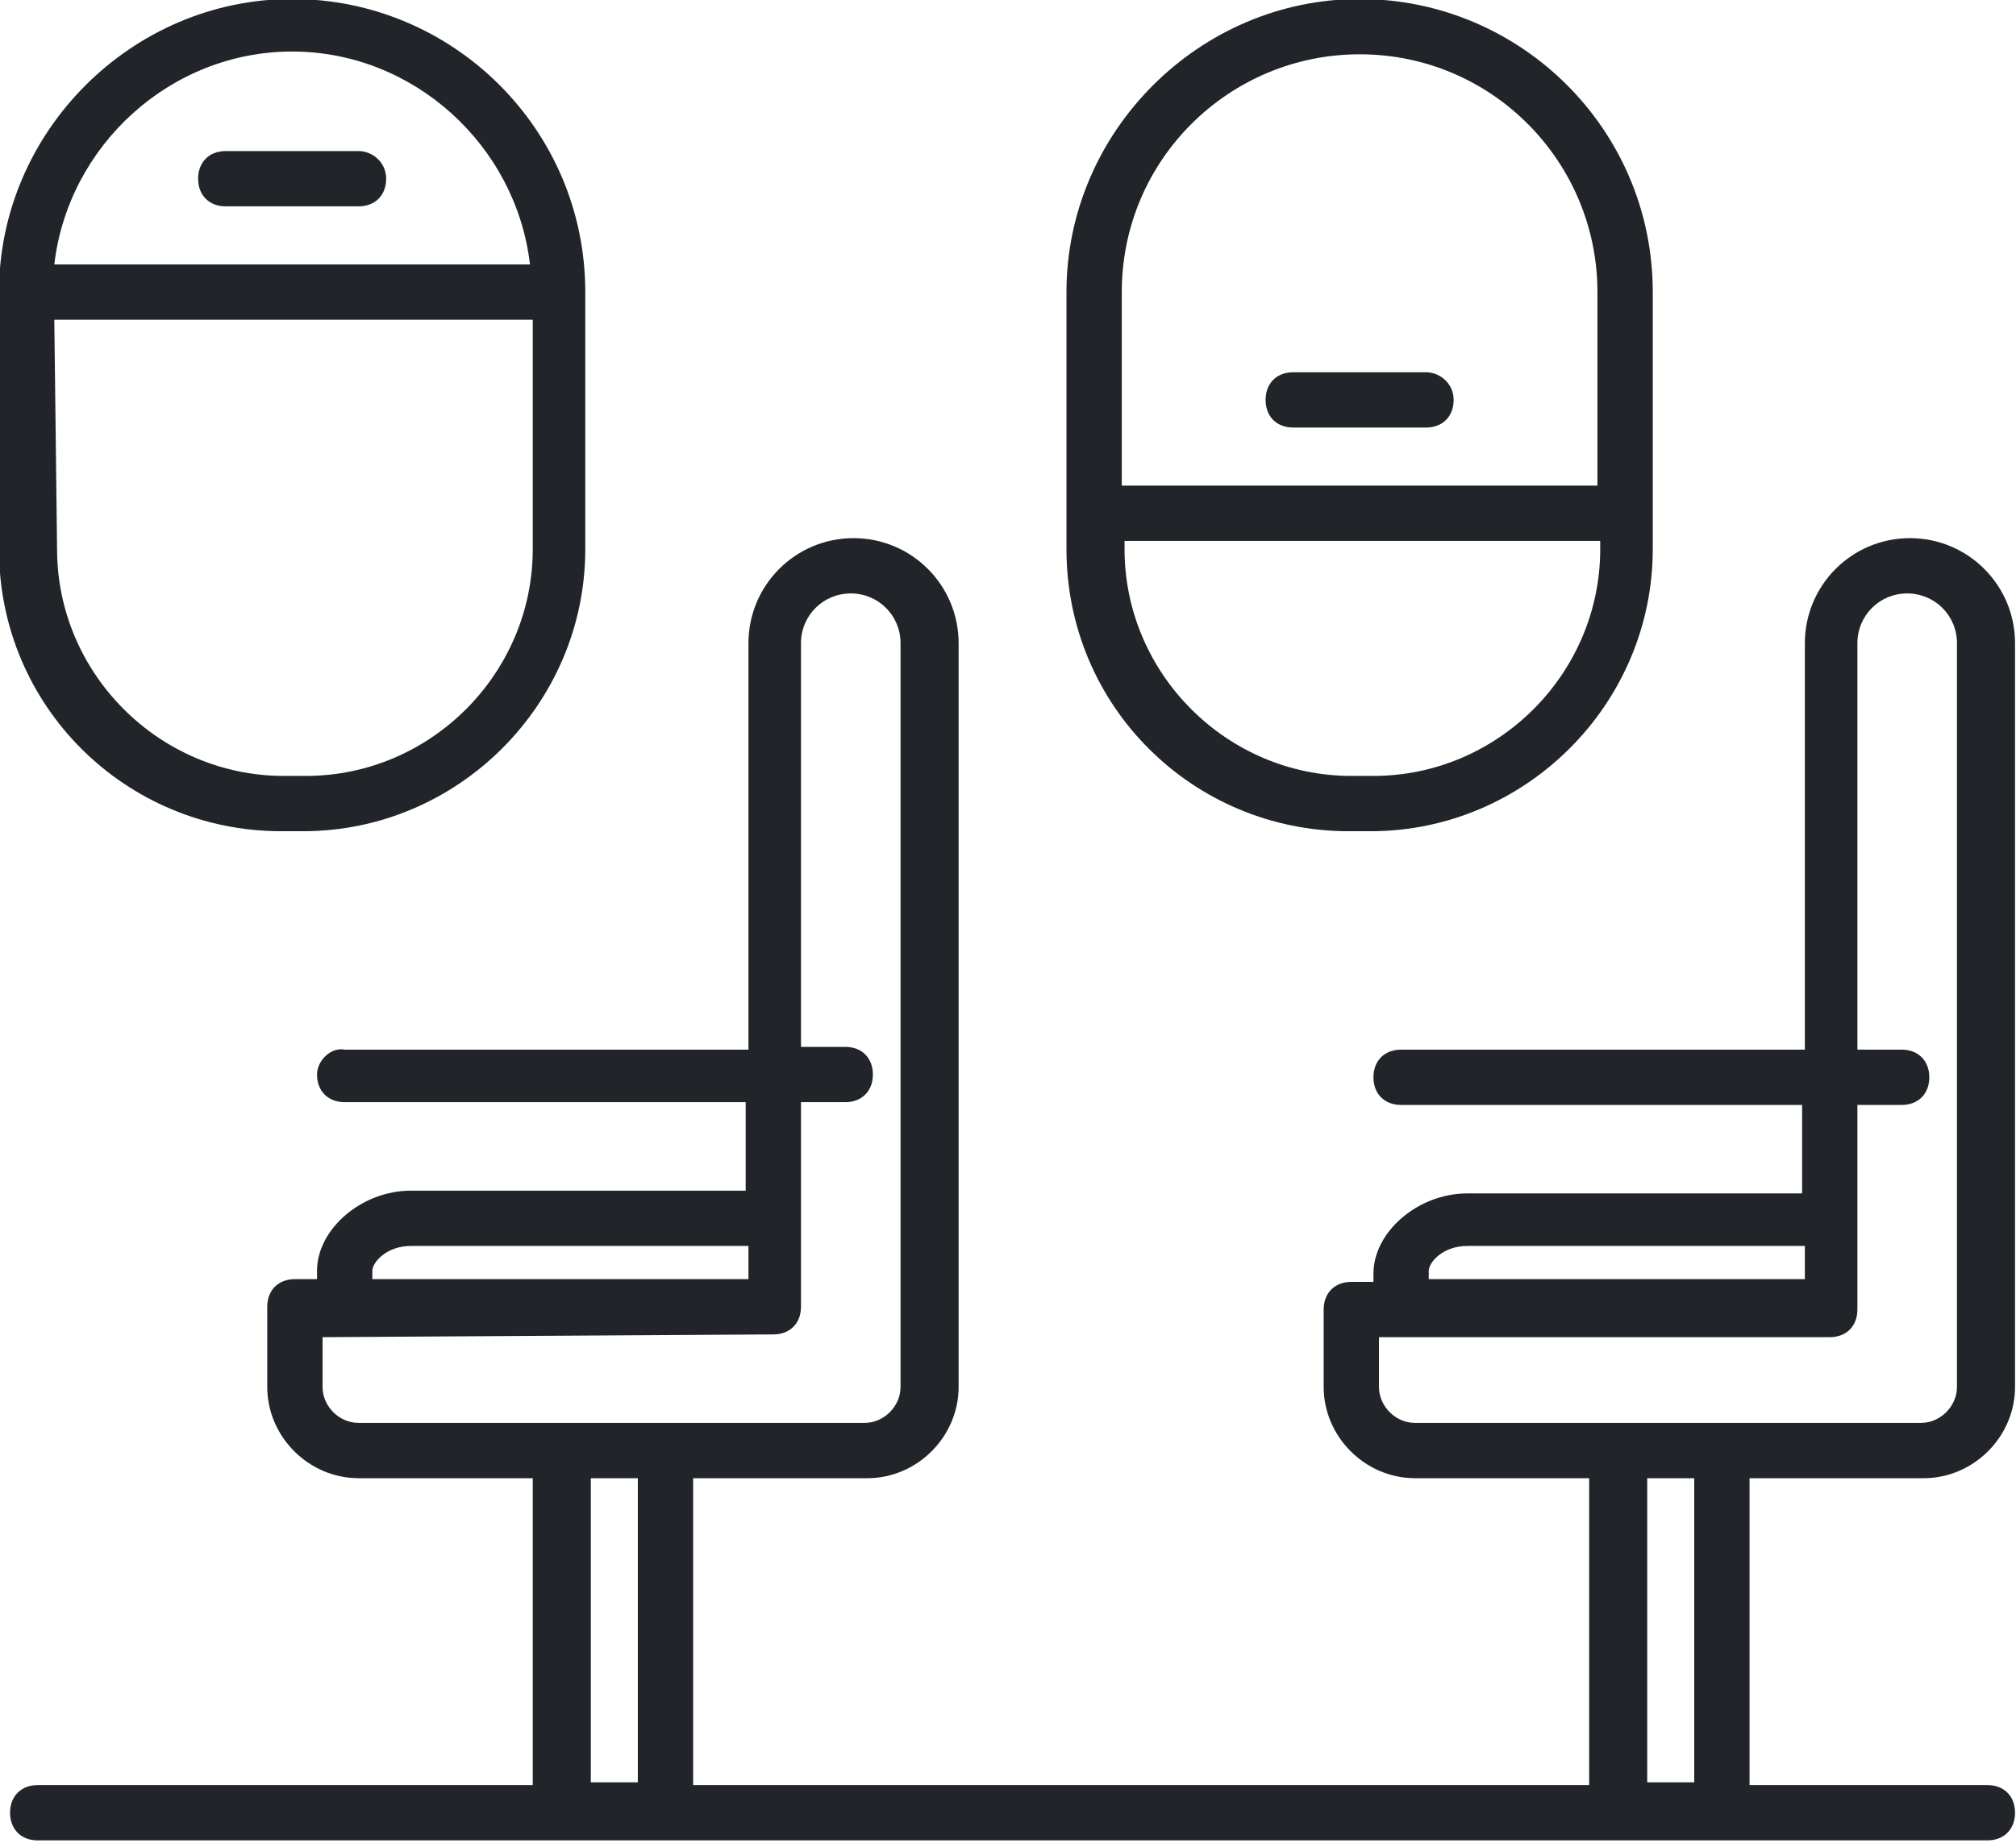
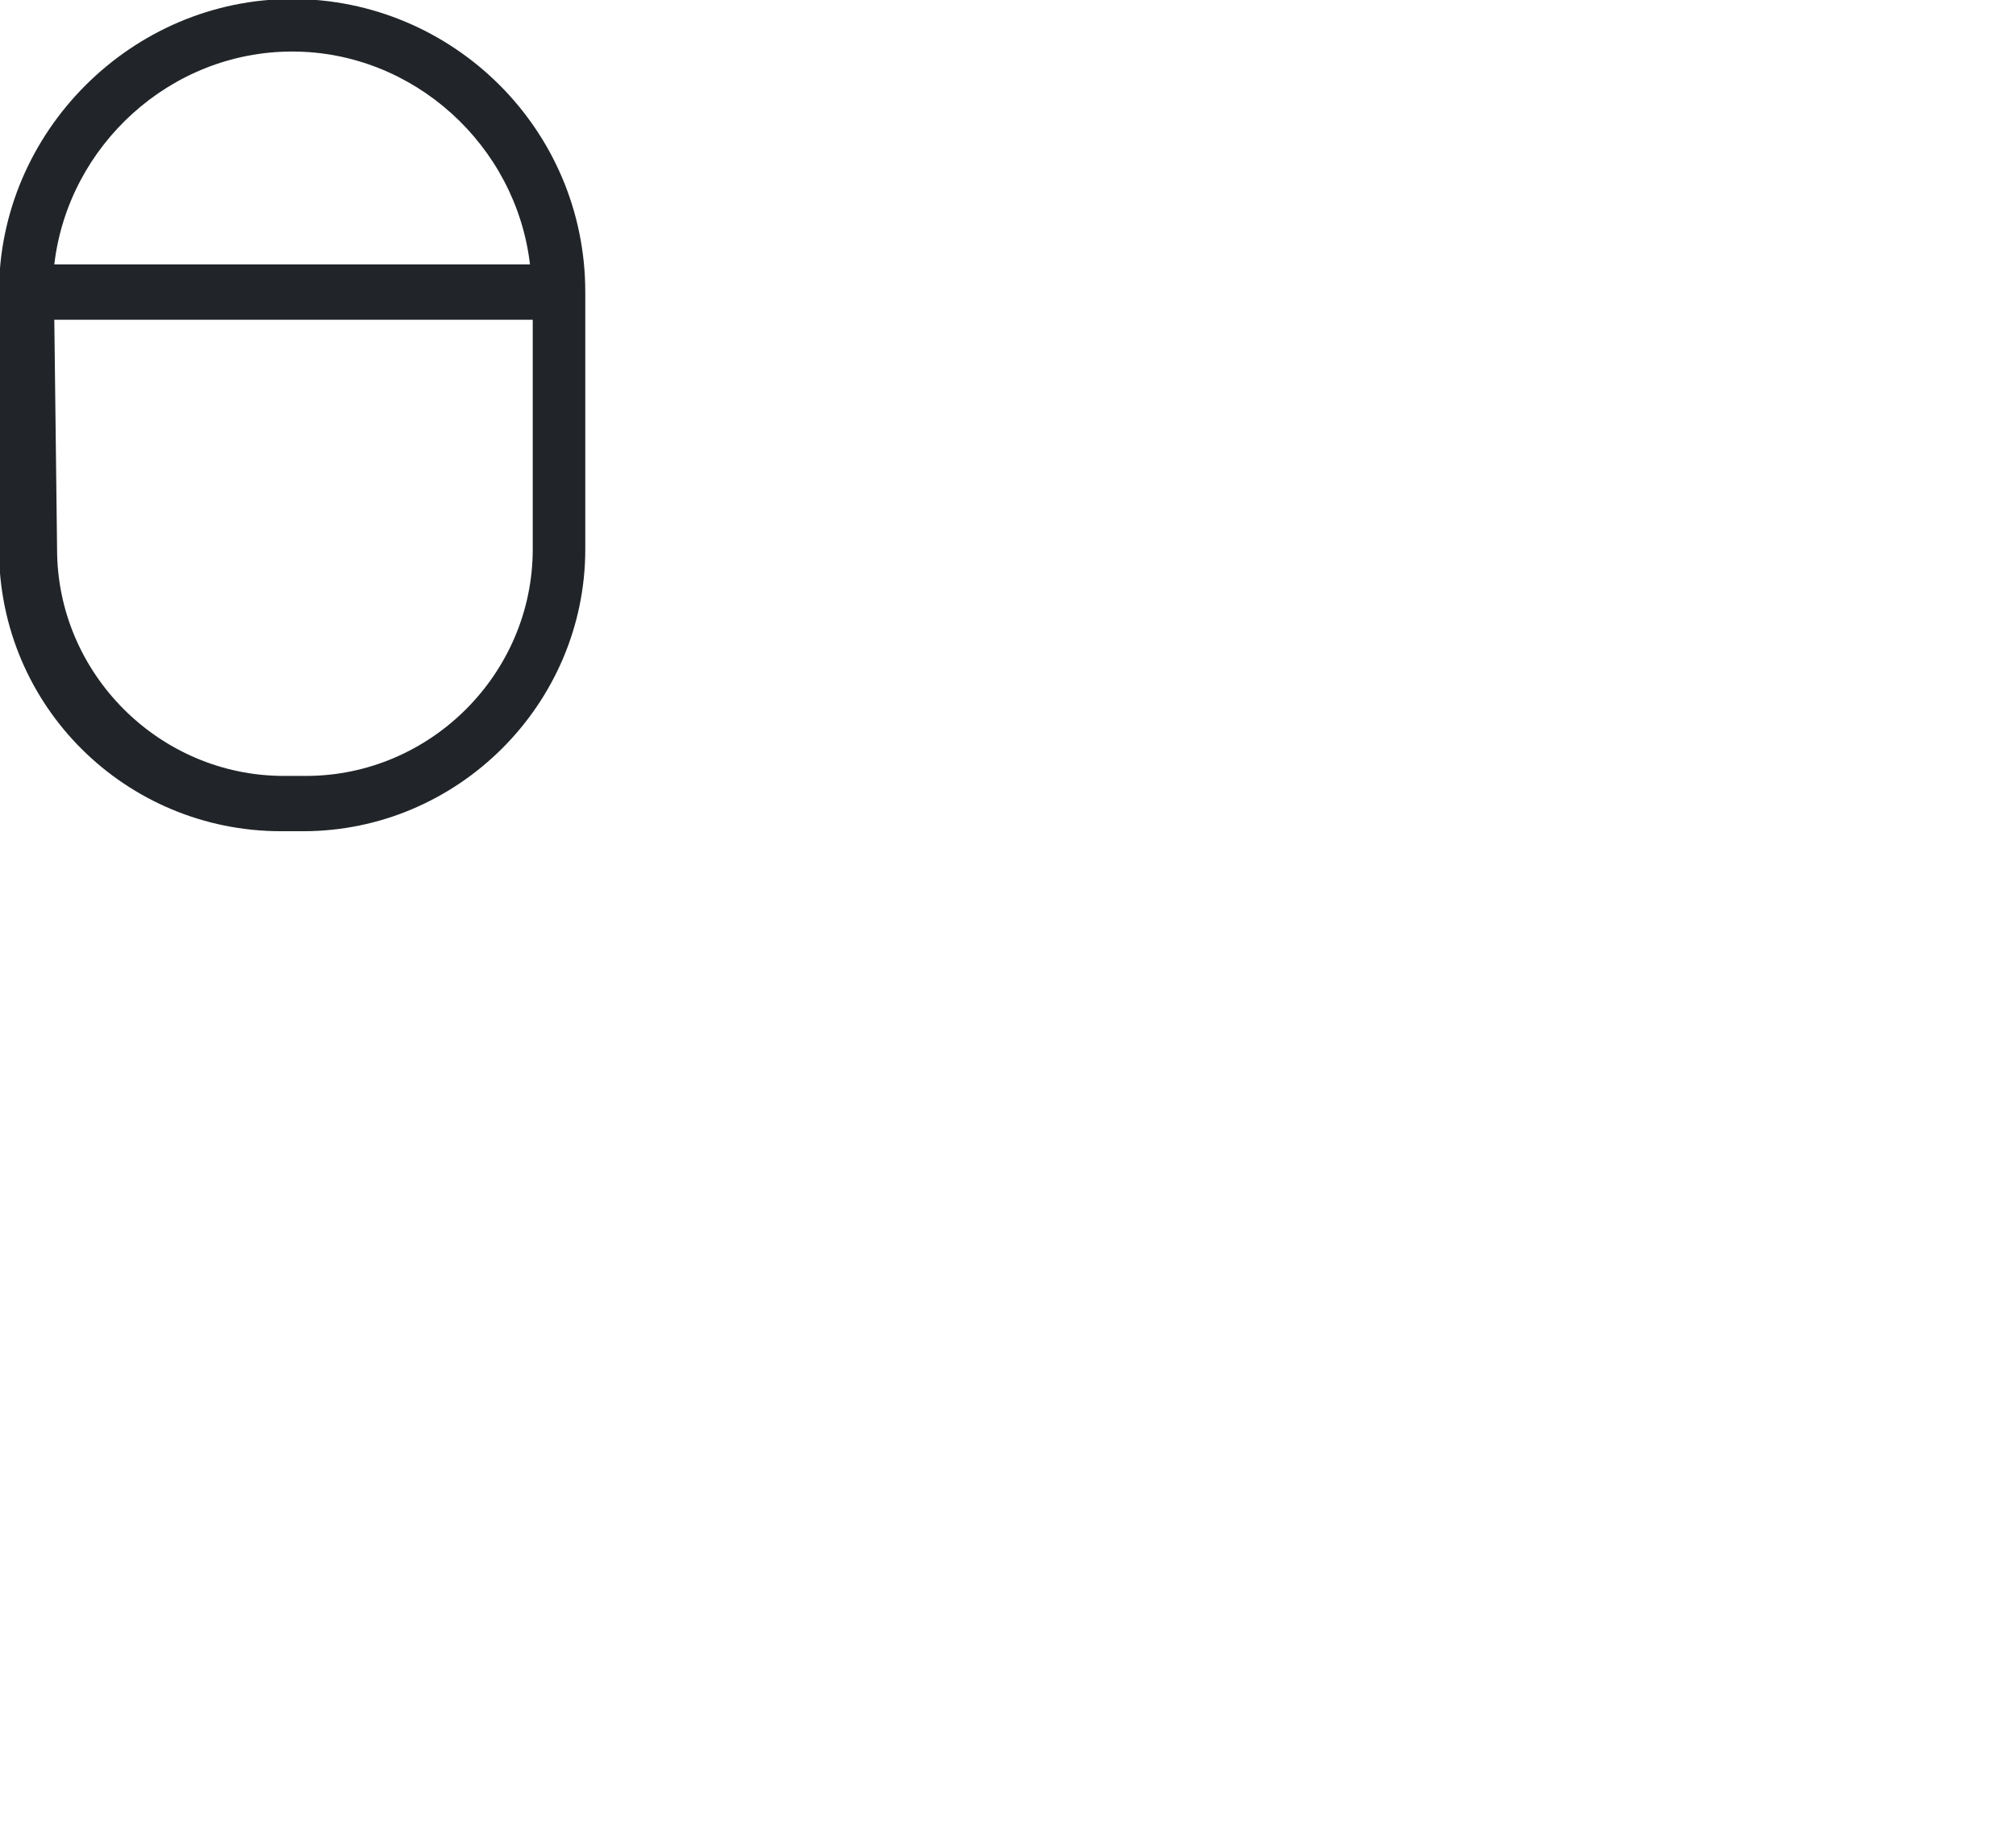
<svg xmlns="http://www.w3.org/2000/svg" version="1.1" id="Layer_1" x="0px" y="0px" viewBox="0 0 50.3 46" style="enable-background:new 0 0 50.3 46;" xml:space="preserve">
  <style type="text/css">
	.st0{fill:#212529;}
</style>
  <title>benefit-Travel Incidentals-nocircle-icon</title>
  <g>
    <g>
      <g transform="translate(50 50) scale(0.69 0.69) rotate(0) translate(-50 -50)">
-         <path class="st0" d="M26.3,7.6h0.8c5.6,0,10.2-4.6,10.2-10.2v-9.3c0-5.9-4.8-10.6-10.6-10.6s-10.6,4.8-10.6,10.6v9.3     C16.1,3.1,20.7,7.6,26.3,7.6z M18.1-11.9c0-4.8,3.9-8.6,8.6-8.6c4.8,0,8.6,3.9,8.6,8.6v7H18.1V-11.9z M18.1-2.9h17.3v0.3     c0,4.5-3.7,8.2-8.2,8.2h-0.8c-4.5,0-8.2-3.7-8.2-8.2v-0.3H18.1z" />
-         <path class="st0" d="M29.1-9h-4.8c-0.6,0-1,0.4-1,1s0.4,1,1,1h4.8c0.6,0,1-0.4,1-1S29.6-9,29.1-9z" />
        <path class="st0" d="M-12.3,7.6h0.8C-5.9,7.6-1.3,3-1.3-2.6v-9.3c0-5.9-4.8-10.6-10.6-10.6s-10.6,4.8-10.6,10.6v9.3     C-22.5,3.1-17.9,7.6-12.3,7.6z M-11.9-20.6c4.4,0,8.1,3.4,8.6,7.7h-17.2C-20-17.2-16.3-20.6-11.9-20.6z M-20.5-10.9h17.3v8.3     c0,4.5-3.7,8.2-8.2,8.2h-0.8c-4.5,0-8.2-3.7-8.2-8.2L-20.5-10.9L-20.5-10.9z" />
-         <path class="st0" d="M-9.5-17h-4.8c-0.6,0-1,0.4-1,1s0.4,1,1,1h4.8c0.6,0,1-0.4,1-1S-9-17-9.5-17z" />
-         <path class="st0" d="M-11,16.4c0,0.6,0.4,1,1,1H4.5v3.2H-7.6c-1.8,0-3.4,1.4-3.4,2.9v0.3h-0.8c-0.6,0-1,0.4-1,1v2.9     c0,1.8,1.5,3.3,3.3,3.3h6.3v11.1h-17.9c-0.6,0-1,0.4-1,1s0.4,1,1,1h18.9h3.8h34.5h3.7h9.6c0.6,0,1-0.4,1-1s-0.4-1-1-1h-8.6V31     h6.3c1.8,0,3.3-1.5,3.3-3.3v-2.8V0.8c0-2.1-1.7-3.8-3.8-3.8s-3.8,1.7-3.8,3.8v14.7H28.2c-0.6,0-1,0.4-1,1s0.4,1,1,1h14.5v3.2     H30.6c-1.8,0-3.4,1.4-3.4,2.9v0.3h-0.8c-0.6,0-1,0.4-1,1v2.8c0,1.8,1.5,3.3,3.3,3.3H35v11.1H2.6V31h6.3c1.8,0,3.3-1.5,3.3-3.3     v-2.8V0.8c0-2.1-1.7-3.8-3.8-3.8S4.6-1.3,4.6,0.8v14.7H-10C-10.5,15.4-11,15.9-11,16.4z M38.8,42h-1.7V31h1.7V42z M29.2,23.5     c0-0.3,0.5-0.9,1.4-0.9h12.2v1.2H29.2V23.5z M28.7,29c-0.7,0-1.3-0.6-1.3-1.3v-1.8h16.3c0.6,0,1-0.4,1-1l0,0v-7.4h1.6     c0.6,0,1-0.4,1-1s-0.4-1-1-1h-1.6V0.8c0-1,0.8-1.8,1.8-1.8s1.8,0.8,1.8,1.8v24.1v2.8c0,0.7-0.6,1.3-1.3,1.3H28.7z M-9,23.5     c0-0.3,0.5-0.9,1.4-0.9H4.6v1.2H-9V23.5z M0.6,42h-1.7V31h1.7V42z M5.5,25.8c0.6,0,1-0.4,1-1l0,0v-7.4h1.6c0.6,0,1-0.4,1-1     s-0.4-1-1-1H6.5V0.8c0-1,0.8-1.8,1.8-1.8s1.8,0.8,1.8,1.8v24.1v2.8c0,0.7-0.6,1.3-1.3,1.3H-9.5c-0.7,0-1.3-0.6-1.3-1.3v-1.8     L5.5,25.8L5.5,25.8z" />
      </g>
    </g>
  </g>
</svg>